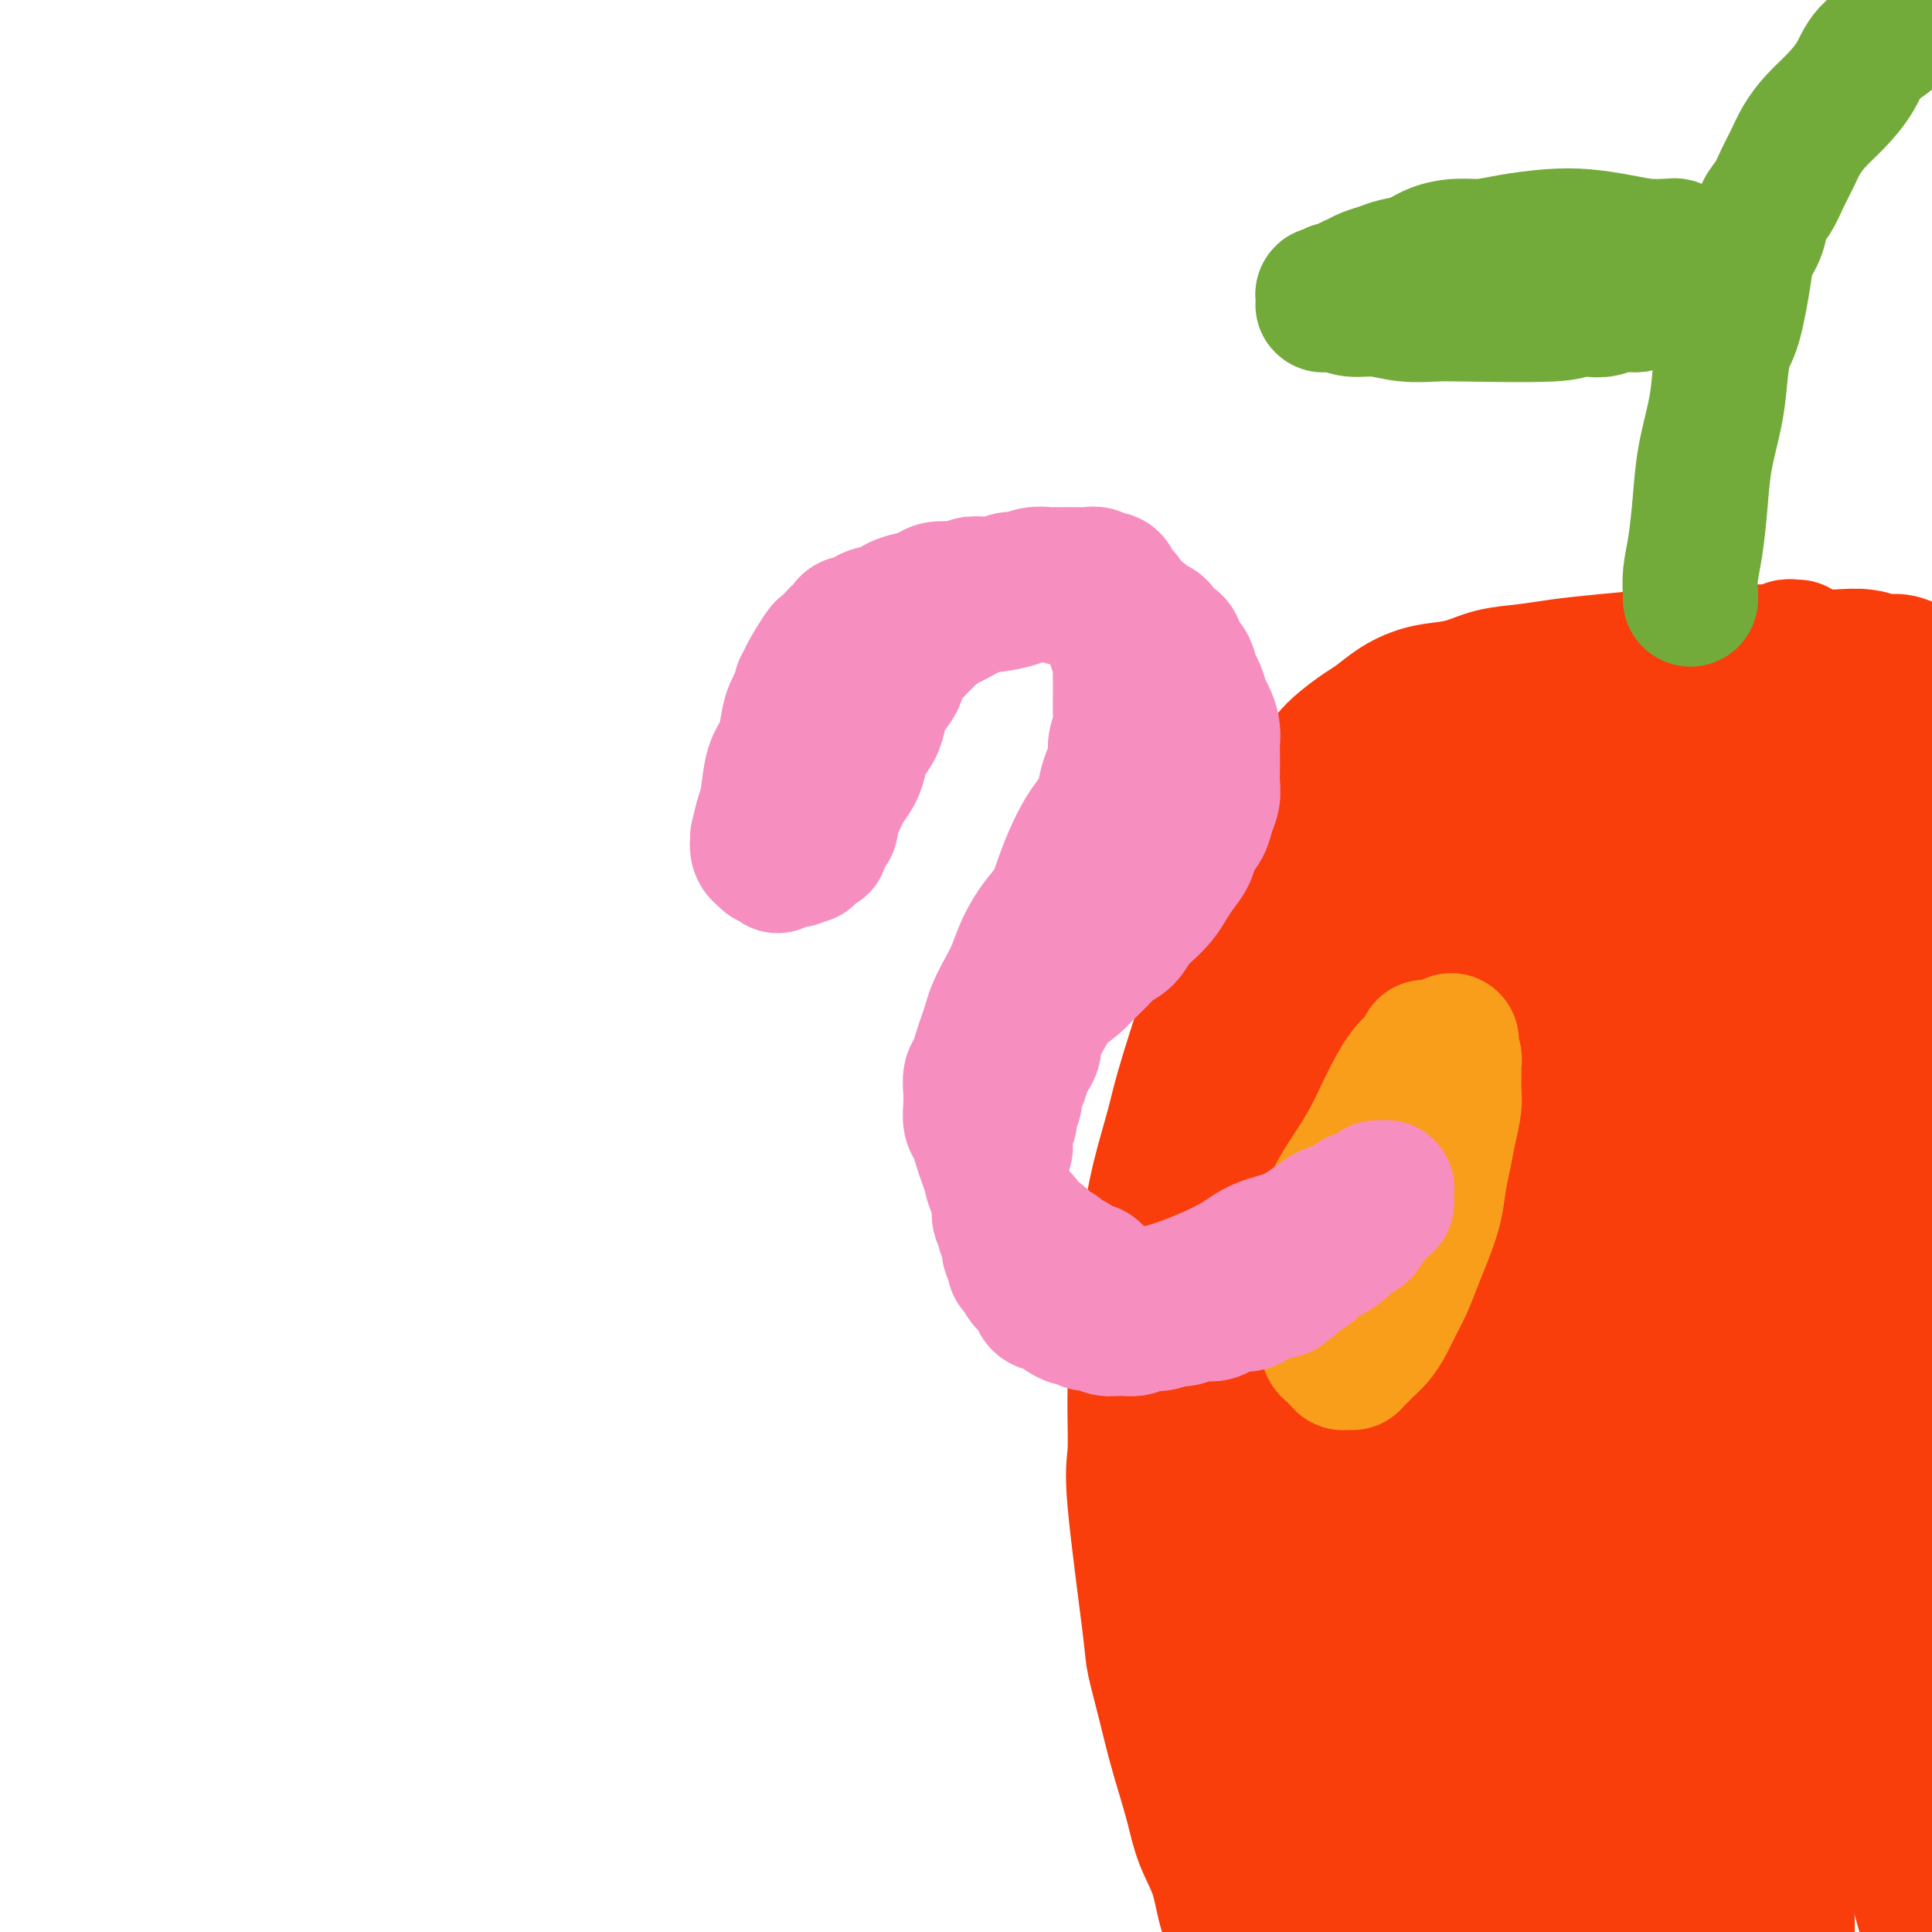
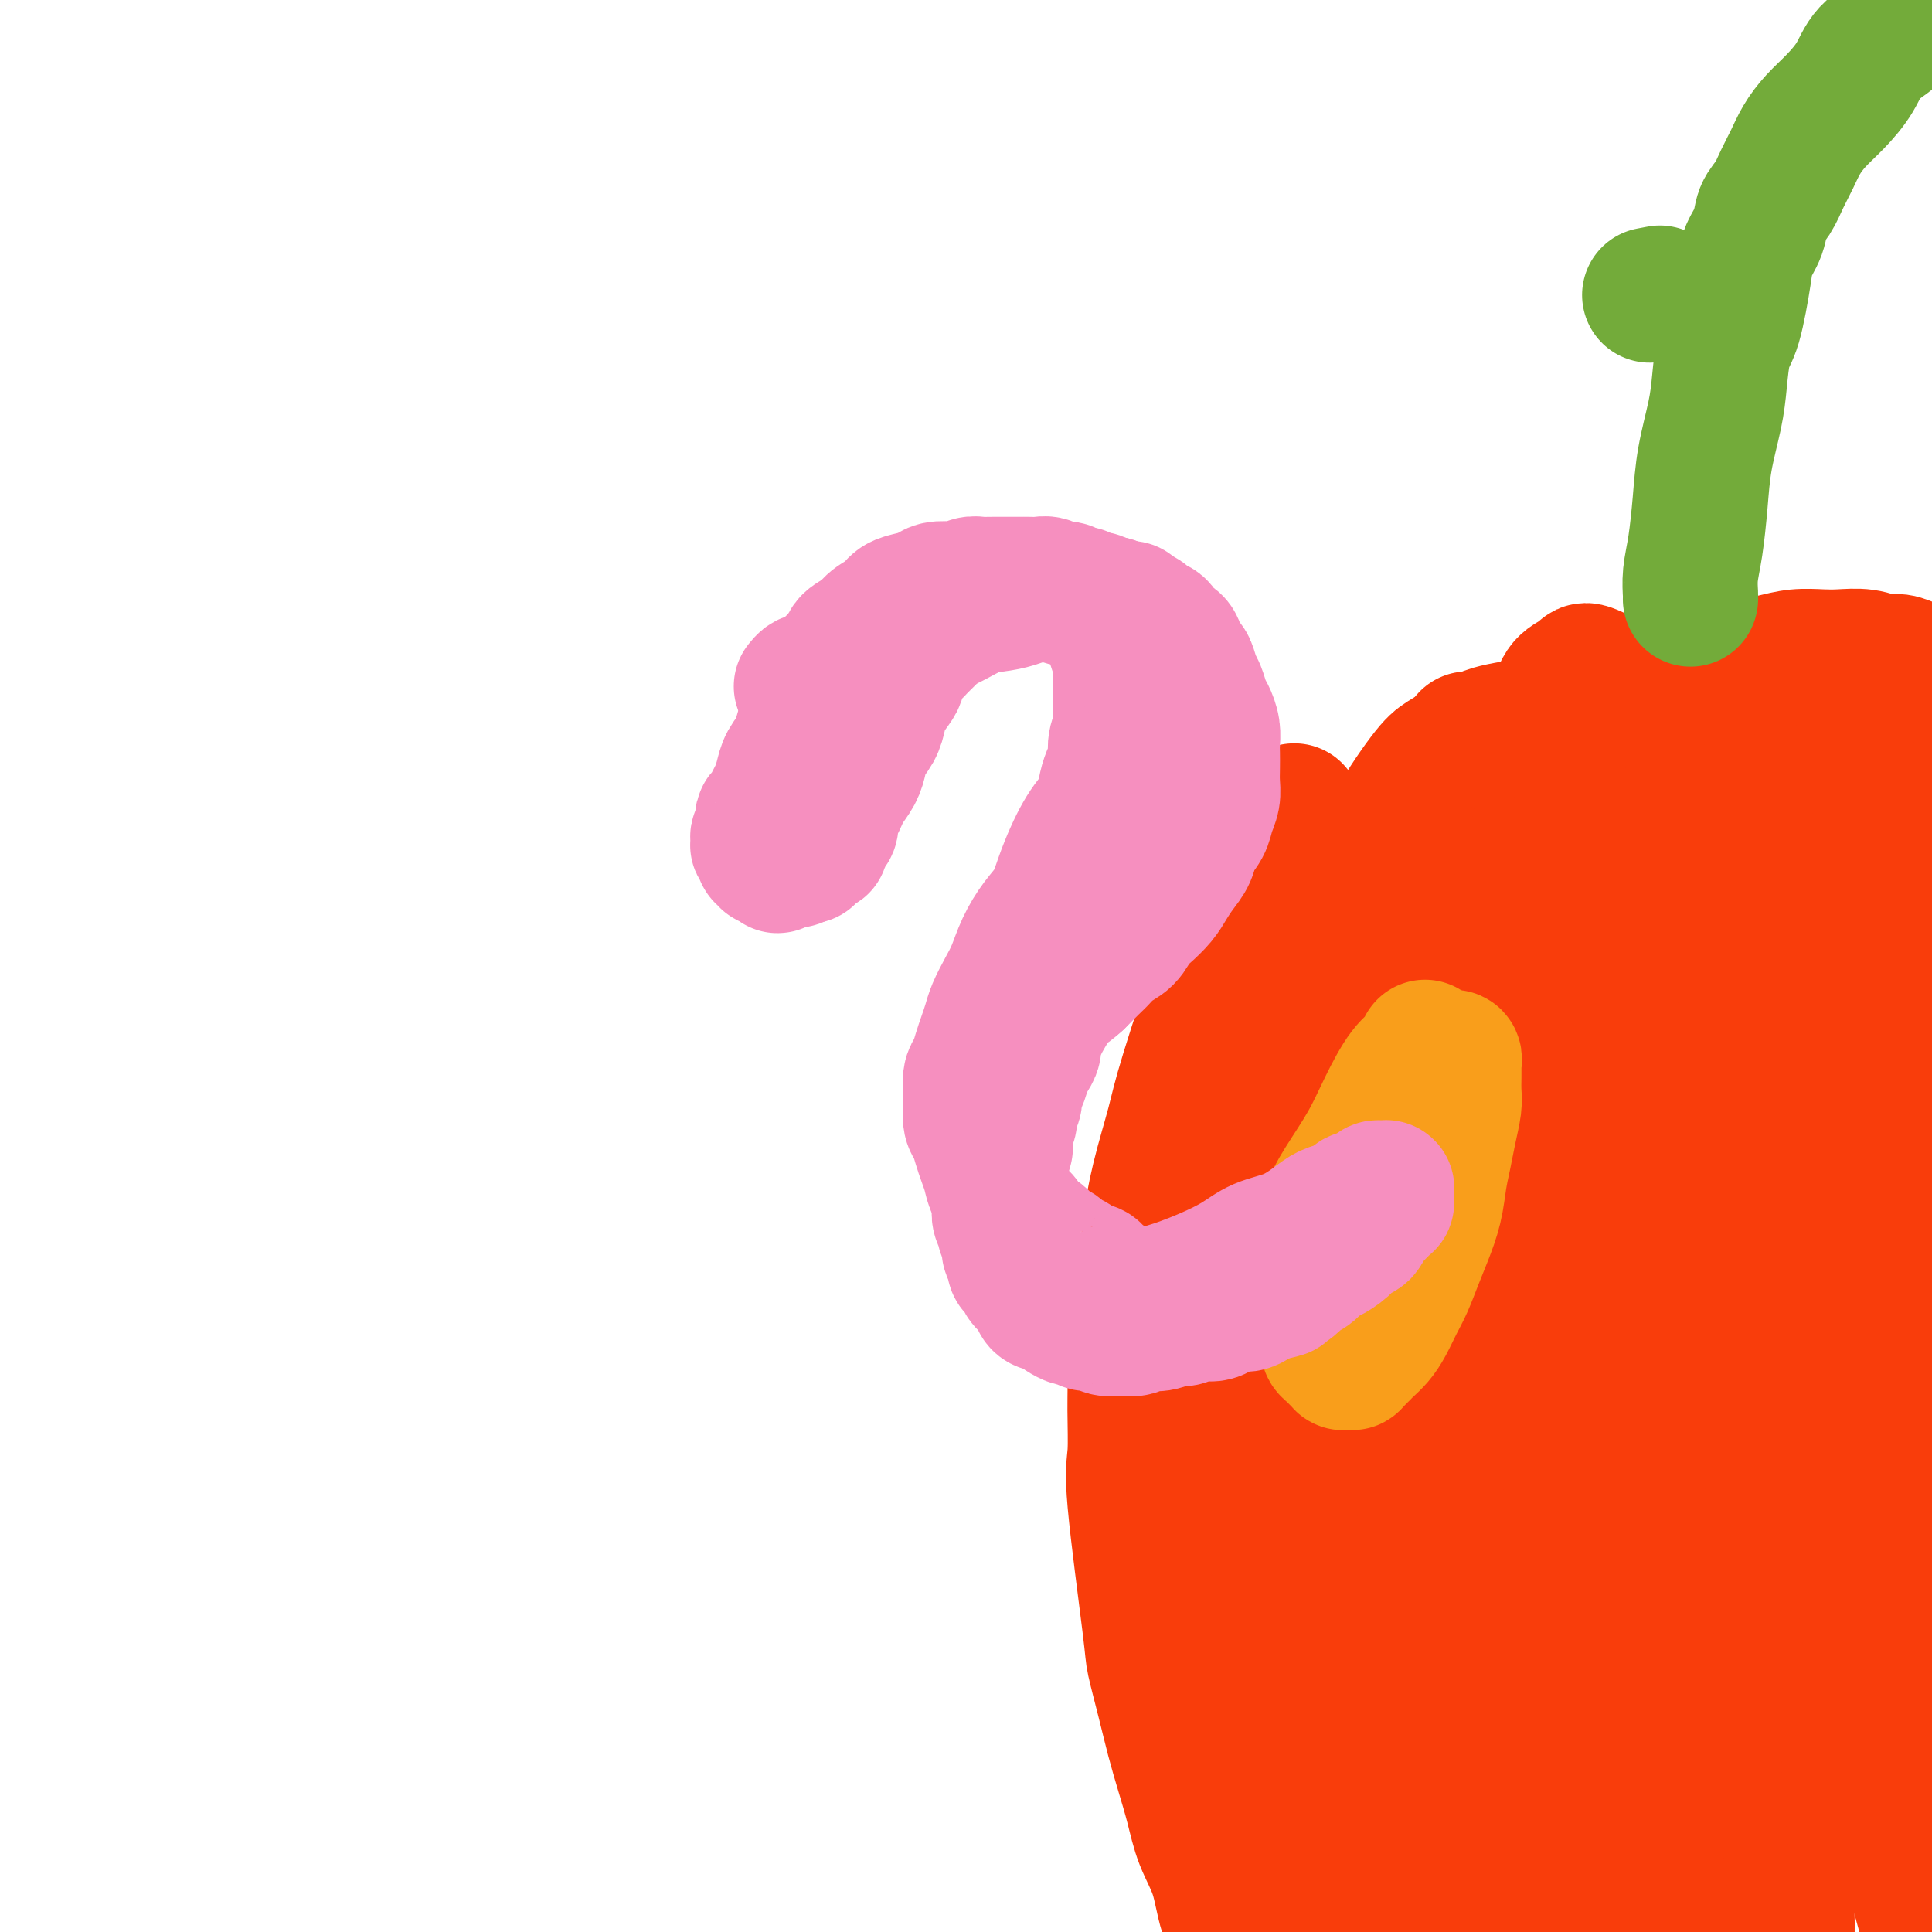
<svg xmlns="http://www.w3.org/2000/svg" viewBox="0 0 400 400" version="1.1">
  <g fill="none" stroke="#F93D0B" stroke-width="28" stroke-linecap="round" stroke-linejoin="round">
-     <path d="M372,134c0.009,0.000 0.017,0.000 0,0c-0.017,-0.000 -0.060,-0.001 0,0c0.060,0.001 0.223,0.004 0,0c-0.223,-0.004 -0.831,-0.015 -1,0c-0.169,0.015 0.101,0.057 0,0c-0.101,-0.057 -0.572,-0.211 -1,0c-0.428,0.211 -0.814,0.788 -1,1c-0.186,0.212 -0.173,0.060 -1,0c-0.827,-0.060 -2.493,-0.027 -4,0c-1.507,0.027 -2.856,0.049 -5,0c-2.144,-0.049 -5.085,-0.167 -8,0c-2.915,0.167 -5.804,0.621 -9,1c-3.196,0.379 -6.698,0.683 -10,1c-3.302,0.317 -6.403,0.648 -9,1c-2.597,0.352 -4.690,0.724 -7,1c-2.310,0.276 -4.837,0.457 -7,1c-2.163,0.543 -3.962,1.448 -6,2c-2.038,0.552 -4.316,0.752 -6,1c-1.684,0.248 -2.776,0.545 -4,1c-1.224,0.455 -2.582,1.069 -4,2c-1.418,0.931 -2.896,2.181 -4,3c-1.104,0.819 -1.833,1.208 -3,2c-1.167,0.792 -2.773,1.986 -4,3c-1.227,1.014 -2.076,1.849 -3,3c-0.924,1.151 -1.924,2.617 -3,4c-1.076,1.383 -2.228,2.684 -3,4c-0.772,1.316 -1.166,2.647 -2,4c-0.834,1.353 -2.110,2.729 -3,4c-0.890,1.271 -1.394,2.439 -2,4c-0.606,1.561 -1.313,3.516 -2,5c-0.687,1.484 -1.354,2.497 -2,4c-0.646,1.503 -1.272,3.497 -2,5c-0.728,1.503 -1.558,2.516 -2,4c-0.442,1.484 -0.496,3.439 -1,5c-0.504,1.561 -1.459,2.728 -2,4c-0.541,1.272 -0.667,2.650 -1,4c-0.333,1.350 -0.874,2.672 -1,4c-0.126,1.328 0.162,2.663 0,4c-0.162,1.337 -0.776,2.678 -1,4c-0.224,1.322 -0.060,2.626 0,4c0.060,1.374 0.016,2.818 0,4c-0.016,1.182 -0.005,2.102 0,3c0.005,0.898 0.006,1.773 0,3c-0.006,1.227 -0.017,2.807 0,4c0.017,1.193 0.061,2.000 0,3c-0.061,1.000 -0.228,2.192 0,3c0.228,0.808 0.850,1.230 1,2c0.150,0.770 -0.171,1.886 0,3c0.171,1.114 0.833,2.224 1,3c0.167,0.776 -0.163,1.218 0,2c0.163,0.782 0.817,1.903 1,3c0.183,1.097 -0.106,2.170 0,3c0.106,0.830 0.605,1.416 1,2c0.395,0.584 0.684,1.167 1,2c0.316,0.833 0.658,1.917 1,3" />
    <path d="M254,267c1.108,4.385 0.878,3.846 1,4c0.122,0.154 0.595,1.000 1,2c0.405,1.000 0.743,2.154 1,3c0.257,0.846 0.435,1.385 1,2c0.565,0.615 1.517,1.305 2,2c0.483,0.695 0.495,1.393 1,2c0.505,0.607 1.501,1.121 2,2c0.499,0.879 0.500,2.122 1,3c0.500,0.878 1.499,1.390 2,2c0.501,0.610 0.506,1.318 1,2c0.494,0.682 1.479,1.337 2,2c0.521,0.663 0.577,1.332 1,2c0.423,0.668 1.211,1.333 2,2c0.789,0.667 1.577,1.334 2,2c0.423,0.666 0.480,1.329 1,2c0.520,0.671 1.504,1.348 2,2c0.496,0.652 0.503,1.277 1,2c0.497,0.723 1.484,1.544 2,2c0.516,0.456 0.560,0.546 1,1c0.440,0.454 1.276,1.272 2,2c0.724,0.728 1.335,1.365 2,2c0.665,0.635 1.385,1.267 2,2c0.615,0.733 1.124,1.566 2,2c0.876,0.434 2.117,0.469 3,1c0.883,0.531 1.407,1.557 2,2c0.593,0.443 1.254,0.304 3,1c1.746,0.696 4.578,2.228 6,3c1.422,0.772 1.433,0.784 2,1c0.567,0.216 1.688,0.636 3,1c1.312,0.364 2.815,0.671 4,1c1.185,0.329 2.053,0.680 3,1c0.947,0.320 1.971,0.610 3,1c1.029,0.390 2.061,0.879 3,1c0.939,0.121 1.786,-0.126 3,0c1.214,0.126 2.794,0.625 4,1c1.206,0.375 2.037,0.625 3,1c0.963,0.375 2.056,0.874 3,1c0.944,0.126 1.737,-0.121 3,0c1.263,0.121 2.996,0.610 4,1c1.004,0.390 1.279,0.682 2,1c0.721,0.318 1.887,0.663 3,1c1.113,0.337 2.172,0.668 3,1c0.828,0.332 1.425,0.666 2,1c0.575,0.334 1.127,0.667 2,1c0.873,0.333 2.065,0.667 3,1c0.935,0.333 1.613,0.667 2,1c0.387,0.333 0.485,0.667 1,1c0.515,0.333 1.449,0.665 2,1c0.551,0.335 0.721,0.672 1,1c0.279,0.328 0.667,0.647 1,1c0.333,0.353 0.611,0.738 1,1c0.389,0.262 0.889,0.399 1,1c0.111,0.601 -0.167,1.667 0,2c0.167,0.333 0.777,-0.066 1,0c0.223,0.066 0.057,0.598 0,1c-0.057,0.402 -0.005,0.675 0,1c0.005,0.325 -0.037,0.703 0,1c0.037,0.297 0.153,0.513 0,1c-0.153,0.487 -0.577,1.243 -1,2" />
    <path d="M365,354c-0.019,1.993 -0.568,2.477 -1,3c-0.432,0.523 -0.749,1.085 -1,2c-0.251,0.915 -0.437,2.185 -1,3c-0.563,0.815 -1.501,1.177 -2,2c-0.499,0.823 -0.557,2.107 -1,3c-0.443,0.893 -1.271,1.395 -2,2c-0.729,0.605 -1.360,1.314 -2,2c-0.640,0.686 -1.288,1.350 -2,2c-0.712,0.650 -1.486,1.287 -2,2c-0.514,0.713 -0.768,1.501 -1,2c-0.232,0.499 -0.442,0.707 -1,1c-0.558,0.293 -1.463,0.671 -2,1c-0.537,0.329 -0.707,0.609 -1,1c-0.293,0.391 -0.708,0.892 -1,1c-0.292,0.108 -0.460,-0.178 -1,0c-0.540,0.178 -1.450,0.818 -2,1c-0.550,0.182 -0.738,-0.096 -1,0c-0.262,0.096 -0.596,0.565 -1,1c-0.404,0.435 -0.878,0.834 -1,1c-0.122,0.166 0.107,0.097 0,0c-0.107,-0.097 -0.551,-0.222 -1,0c-0.449,0.222 -0.905,0.792 -1,1c-0.095,0.208 0.170,0.055 0,0c-0.170,-0.055 -0.777,-0.011 -1,0c-0.223,0.011 -0.064,-0.011 0,0c0.064,0.011 0.031,0.055 0,0c-0.031,-0.055 -0.060,-0.211 0,0c0.060,0.211 0.208,0.788 0,1c-0.208,0.212 -0.774,0.061 -1,0c-0.226,-0.061 -0.113,-0.030 0,0" />
    <path d="M357,156c0.009,0.000 0.017,0.000 0,0c-0.017,-0.000 -0.060,-0.000 0,0c0.060,0.000 0.223,0.000 0,0c-0.223,-0.000 -0.831,-0.001 -1,0c-0.169,0.001 0.103,0.004 0,0c-0.103,-0.004 -0.581,-0.016 -1,0c-0.419,0.016 -0.780,0.060 -1,0c-0.220,-0.060 -0.298,-0.223 -1,0c-0.702,0.223 -2.028,0.833 -3,1c-0.972,0.167 -1.589,-0.110 -3,0c-1.411,0.110 -3.616,0.606 -5,1c-1.384,0.394 -1.948,0.685 -3,1c-1.052,0.315 -2.594,0.655 -4,1c-1.406,0.345 -2.678,0.696 -4,1c-1.322,0.304 -2.694,0.563 -4,1c-1.306,0.437 -2.546,1.054 -4,2c-1.454,0.946 -3.122,2.222 -5,3c-1.878,0.778 -3.964,1.056 -6,2c-2.036,0.944 -4.021,2.552 -6,4c-1.979,1.448 -3.954,2.737 -6,4c-2.046,1.263 -4.165,2.499 -6,4c-1.835,1.501 -3.387,3.265 -5,5c-1.613,1.735 -3.289,3.441 -5,5c-1.711,1.559 -3.459,2.971 -5,5c-1.541,2.029 -2.875,4.673 -4,7c-1.125,2.327 -2.042,4.336 -3,7c-0.958,2.664 -1.958,5.984 -3,9c-1.042,3.016 -2.126,5.728 -3,9c-0.874,3.272 -1.538,7.106 -2,11c-0.462,3.894 -0.723,7.850 -1,12c-0.277,4.150 -0.570,8.495 -1,13c-0.430,4.505 -0.997,9.168 -1,14c-0.003,4.832 0.558,9.831 1,15c0.442,5.169 0.766,10.507 1,16c0.234,5.493 0.378,11.140 1,17c0.622,5.860 1.721,11.931 3,18c1.279,6.069 2.739,12.134 4,18c1.261,5.866 2.323,11.532 4,17c1.677,5.468 3.971,10.740 6,16c2.029,5.260 3.795,10.510 6,15c2.205,4.490 4.851,8.220 7,12c2.149,3.780 3.802,7.611 6,11c2.198,3.389 4.939,6.335 7,9c2.061,2.665 3.440,5.047 5,7c1.560,1.953 3.301,3.475 5,5c1.699,1.525 3.356,3.051 5,4c1.644,0.949 3.276,1.321 5,2c1.724,0.679 3.541,1.667 5,2c1.459,0.333 2.559,0.012 4,0c1.441,-0.012 3.221,0.286 5,0c1.779,-0.286 3.557,-1.157 5,-2c1.443,-0.843 2.552,-1.659 4,-3c1.448,-1.341 3.236,-3.207 5,-5c1.764,-1.793 3.504,-3.512 5,-6c1.496,-2.488 2.748,-5.744 4,-9" />
    <path d="M364,437c2.743,-4.994 2.601,-7.479 3,-11c0.399,-3.521 1.338,-8.076 2,-13c0.662,-4.924 1.046,-10.215 1,-15c-0.046,-4.785 -0.524,-9.064 -1,-14c-0.476,-4.936 -0.951,-10.528 -2,-16c-1.049,-5.472 -2.672,-10.825 -4,-16c-1.328,-5.175 -2.360,-10.171 -4,-15c-1.640,-4.829 -3.888,-9.489 -6,-14c-2.112,-4.511 -4.086,-8.873 -6,-13c-1.914,-4.127 -3.766,-8.019 -6,-12c-2.234,-3.981 -4.848,-8.053 -7,-12c-2.152,-3.947 -3.842,-7.771 -6,-11c-2.158,-3.229 -4.785,-5.862 -7,-9c-2.215,-3.138 -4.018,-6.780 -6,-10c-1.982,-3.220 -4.144,-6.017 -6,-9c-1.856,-2.983 -3.407,-6.150 -5,-9c-1.593,-2.850 -3.228,-5.382 -5,-8c-1.772,-2.618 -3.681,-5.323 -5,-8c-1.319,-2.677 -2.049,-5.327 -3,-8c-0.951,-2.673 -2.124,-5.370 -3,-8c-0.876,-2.630 -1.455,-5.194 -2,-8c-0.545,-2.806 -1.056,-5.854 -1,-9c0.056,-3.146 0.677,-6.391 1,-9c0.323,-2.609 0.347,-4.583 2,-8c1.653,-3.417 4.936,-8.276 7,-11c2.064,-2.724 2.908,-3.312 4,-4c1.092,-0.688 2.432,-1.476 4,-2c1.568,-0.524 3.363,-0.783 5,-1c1.637,-0.217 3.115,-0.391 5,0c1.885,0.391 4.175,1.348 6,2c1.825,0.652 3.185,1.000 5,2c1.815,1.000 4.087,2.654 6,4c1.913,1.346 3.468,2.385 5,4c1.532,1.615 3.041,3.806 5,6c1.959,2.194 4.366,4.390 6,7c1.634,2.610 2.493,5.635 4,9c1.507,3.365 3.661,7.070 5,11c1.339,3.930 1.861,8.084 3,13c1.139,4.916 2.895,10.594 4,16c1.105,5.406 1.561,10.540 2,16c0.439,5.460 0.862,11.246 1,17c0.138,5.754 -0.008,11.478 0,17c0.008,5.522 0.168,10.844 0,16c-0.168,5.156 -0.666,10.148 -1,15c-0.334,4.852 -0.504,9.564 -1,14c-0.496,4.436 -1.318,8.597 -2,13c-0.682,4.403 -1.225,9.049 -2,13c-0.775,3.951 -1.784,7.208 -3,11c-1.216,3.792 -2.640,8.120 -4,12c-1.360,3.880 -2.655,7.313 -4,11c-1.345,3.687 -2.738,7.627 -4,11c-1.262,3.373 -2.392,6.177 -4,9c-1.608,2.823 -3.695,5.663 -5,8c-1.305,2.337 -1.830,4.170 -3,6c-1.170,1.830 -2.986,3.658 -4,5c-1.014,1.342 -1.227,2.200 -2,3c-0.773,0.800 -2.108,1.543 -3,2c-0.892,0.457 -1.342,0.628 -2,1c-0.658,0.372 -1.523,0.946 -2,1c-0.477,0.054 -0.565,-0.413 -1,-1c-0.435,-0.587 -1.218,-1.293 -2,-2" />
    <path d="M316,426c-0.851,-0.722 -1.479,-1.028 -2,-2c-0.521,-0.972 -0.934,-2.612 -2,-5c-1.066,-2.388 -2.785,-5.525 -4,-9c-1.215,-3.475 -1.927,-7.289 -3,-12c-1.073,-4.711 -2.508,-10.321 -4,-16c-1.492,-5.679 -3.042,-11.428 -4,-18c-0.958,-6.572 -1.323,-13.969 -2,-21c-0.677,-7.031 -1.664,-13.698 -2,-21c-0.336,-7.302 -0.019,-15.239 0,-23c0.019,-7.761 -0.259,-15.347 0,-23c0.259,-7.653 1.055,-15.375 2,-23c0.945,-7.625 2.041,-15.155 3,-22c0.959,-6.845 1.783,-13.006 3,-19c1.217,-5.994 2.828,-11.821 4,-17c1.172,-5.179 1.903,-9.711 3,-14c1.097,-4.289 2.558,-8.336 4,-12c1.442,-3.664 2.866,-6.946 4,-10c1.134,-3.054 1.978,-5.880 3,-8c1.022,-2.120 2.223,-3.536 3,-5c0.777,-1.464 1.129,-2.978 2,-4c0.871,-1.022 2.259,-1.553 3,-2c0.741,-0.447 0.834,-0.811 1,-1c0.166,-0.189 0.403,-0.204 1,0c0.597,0.204 1.552,0.626 2,1c0.448,0.374 0.389,0.699 1,2c0.611,1.301 1.893,3.579 3,6c1.107,2.421 2.040,4.987 3,9c0.960,4.013 1.946,9.474 3,15c1.054,5.526 2.176,11.117 3,18c0.824,6.883 1.349,15.058 2,23c0.651,7.942 1.428,15.650 2,24c0.572,8.350 0.941,17.343 1,26c0.059,8.657 -0.190,16.979 0,25c0.190,8.021 0.821,15.741 1,22c0.179,6.259 -0.093,11.058 0,20c0.093,8.942 0.549,22.027 1,29c0.451,6.973 0.895,7.833 1,10c0.105,2.167 -0.129,5.641 0,8c0.129,2.359 0.622,3.602 1,5c0.378,1.398 0.641,2.950 1,4c0.359,1.050 0.814,1.599 1,2c0.186,0.401 0.102,0.655 0,1c-0.102,0.345 -0.224,0.783 0,1c0.224,0.217 0.793,0.215 1,0c0.207,-0.215 0.052,-0.643 0,-1c-0.052,-0.357 0.001,-0.645 0,-1c-0.001,-0.355 -0.054,-0.779 0,-2c0.054,-1.221 0.216,-3.240 0,-6c-0.216,-2.760 -0.810,-6.260 -1,-11c-0.190,-4.740 0.024,-10.720 0,-17c-0.024,-6.280 -0.285,-12.860 0,-21c0.285,-8.140 1.118,-17.840 2,-27c0.882,-9.160 1.814,-17.779 3,-27c1.186,-9.221 2.628,-19.042 4,-28c1.372,-8.958 2.675,-17.051 4,-25c1.325,-7.949 2.673,-15.753 4,-23c1.327,-7.247 2.632,-13.936 4,-20c1.368,-6.064 2.800,-11.502 4,-16c1.200,-4.498 2.169,-8.057 3,-11c0.831,-2.943 1.523,-5.269 2,-7c0.477,-1.731 0.738,-2.865 1,-4" />
    <path d="M386,143c2.333,-9.367 1.165,-3.785 1,-2c-0.165,1.785 0.673,-0.228 1,-1c0.327,-0.772 0.143,-0.304 0,0c-0.143,0.304 -0.246,0.443 0,1c0.246,0.557 0.842,1.534 1,2c0.158,0.466 -0.123,0.423 0,1c0.123,0.577 0.649,1.773 1,3c0.351,1.227 0.528,2.484 1,5c0.472,2.516 1.241,6.292 2,11c0.759,4.708 1.509,10.349 2,17c0.491,6.651 0.723,14.314 1,23c0.277,8.686 0.599,18.396 1,28c0.401,9.604 0.881,19.102 1,29c0.119,9.898 -0.123,20.197 0,30c0.123,9.803 0.610,19.111 1,28c0.390,8.889 0.681,17.358 1,25c0.319,7.642 0.664,14.455 1,21c0.336,6.545 0.663,12.820 1,18c0.337,5.180 0.682,9.265 1,13c0.318,3.735 0.607,7.119 1,10c0.393,2.881 0.890,5.259 1,7c0.110,1.741 -0.167,2.846 0,4c0.167,1.154 0.776,2.358 1,3c0.224,0.642 0.061,0.724 0,1c-0.061,0.276 -0.020,0.747 0,1c0.020,0.253 0.018,0.288 0,0c-0.018,-0.288 -0.052,-0.900 0,-1c0.052,-0.100 0.189,0.311 0,0c-0.189,-0.311 -0.703,-1.345 -1,-2c-0.297,-0.655 -0.376,-0.930 -1,-3c-0.624,-2.070 -1.794,-5.935 -3,-10c-1.206,-4.065 -2.449,-8.330 -4,-14c-1.551,-5.670 -3.408,-12.744 -5,-21c-1.592,-8.256 -2.917,-17.693 -4,-25c-1.083,-7.307 -1.924,-12.484 -3,-26c-1.076,-13.516 -2.386,-35.372 -3,-48c-0.614,-12.628 -0.531,-16.028 -1,-21c-0.469,-4.972 -1.491,-11.515 -2,-17c-0.509,-5.485 -0.507,-9.913 -1,-14c-0.493,-4.087 -1.483,-7.835 -2,-11c-0.517,-3.165 -0.561,-5.747 -1,-8c-0.439,-2.253 -1.271,-4.178 -2,-6c-0.729,-1.822 -1.353,-3.542 -2,-5c-0.647,-1.458 -1.315,-2.654 -2,-4c-0.685,-1.346 -1.387,-2.841 -2,-4c-0.613,-1.159 -1.137,-1.983 -2,-3c-0.863,-1.017 -2.067,-2.226 -3,-3c-0.933,-0.774 -1.597,-1.111 -2,-2c-0.403,-0.889 -0.546,-2.330 -1,-3c-0.454,-0.670 -1.220,-0.569 -2,-1c-0.780,-0.431 -1.574,-1.395 -2,-2c-0.426,-0.605 -0.485,-0.851 -1,-1c-0.515,-0.149 -1.488,-0.199 -2,0c-0.512,0.199 -0.565,0.648 -1,1c-0.435,0.352 -1.252,0.606 -2,1c-0.748,0.394 -1.427,0.929 -2,2c-0.573,1.071 -1.040,2.679 -2,5c-0.960,2.321 -2.412,5.356 -4,9c-1.588,3.644 -3.311,7.898 -5,13c-1.689,5.102 -3.345,11.051 -5,17" />
    <path d="M331,214c-3.247,10.684 -3.364,15.395 -4,22c-0.636,6.605 -1.791,15.103 -3,23c-1.209,7.897 -2.473,15.194 -3,23c-0.527,7.806 -0.318,16.122 0,24c0.318,7.878 0.746,15.319 1,23c0.254,7.681 0.336,15.601 1,23c0.664,7.399 1.911,14.277 3,21c1.089,6.723 2.021,13.291 3,19c0.979,5.709 2.006,10.558 3,15c0.994,4.442 1.954,8.476 3,12c1.046,3.524 2.178,6.537 3,9c0.822,2.463 1.334,4.376 2,6c0.666,1.624 1.488,2.958 2,4c0.512,1.042 0.715,1.793 1,2c0.285,0.207 0.651,-0.129 1,0c0.349,0.129 0.682,0.724 1,1c0.318,0.276 0.622,0.234 1,0c0.378,-0.234 0.830,-0.659 1,-1c0.170,-0.341 0.058,-0.596 0,-1c-0.058,-0.404 -0.061,-0.955 0,-2c0.061,-1.045 0.187,-2.584 0,-5c-0.187,-2.416 -0.686,-5.710 -1,-10c-0.314,-4.290 -0.441,-9.576 -1,-16c-0.559,-6.424 -1.549,-13.984 -2,-20c-0.451,-6.016 -0.361,-10.486 -1,-25c-0.639,-14.514 -2.006,-39.073 -3,-54c-0.994,-14.927 -1.614,-20.223 -2,-28c-0.386,-7.777 -0.537,-18.035 -1,-27c-0.463,-8.965 -1.237,-16.637 -2,-24c-0.763,-7.363 -1.514,-14.418 -2,-21c-0.486,-6.582 -0.707,-12.690 -1,-18c-0.293,-5.310 -0.657,-9.821 -1,-14c-0.343,-4.179 -0.666,-8.027 -1,-11c-0.334,-2.973 -0.680,-5.072 -1,-7c-0.320,-1.928 -0.613,-3.686 -1,-5c-0.387,-1.314 -0.868,-2.183 -1,-3c-0.132,-0.817 0.083,-1.582 0,-2c-0.083,-0.418 -0.465,-0.490 -1,0c-0.535,0.490 -1.221,1.541 -2,2c-0.779,0.459 -1.649,0.327 -2,1c-0.351,0.673 -0.184,2.152 -1,4c-0.816,1.848 -2.616,4.064 -4,7c-1.384,2.936 -2.351,6.593 -4,11c-1.649,4.407 -3.981,9.565 -6,15c-2.019,5.435 -3.724,11.147 -6,17c-2.276,5.853 -5.123,11.848 -7,17c-1.877,5.152 -2.783,9.462 -4,14c-1.217,4.538 -2.746,9.305 -4,13c-1.254,3.695 -2.235,6.318 -3,9c-0.765,2.682 -1.314,5.423 -2,8c-0.686,2.577 -1.508,4.989 -2,7c-0.492,2.011 -0.654,3.622 -1,5c-0.346,1.378 -0.877,2.523 -1,4c-0.123,1.477 0.163,3.285 0,5c-0.163,1.715 -0.775,3.335 -1,5c-0.225,1.665 -0.063,3.374 0,5c0.063,1.626 0.027,3.168 0,5c-0.027,1.832 -0.046,3.955 0,6c0.046,2.045 0.156,4.013 0,6c-0.156,1.987 -0.578,3.994 -1,6" />
    <path d="M274,319c-0.309,7.016 -0.080,5.555 0,6c0.080,0.445 0.011,2.795 0,5c-0.011,2.205 0.035,4.266 0,6c-0.035,1.734 -0.151,3.141 0,5c0.151,1.859 0.569,4.170 1,6c0.431,1.830 0.875,3.181 1,5c0.125,1.819 -0.070,4.107 0,6c0.070,1.893 0.404,3.390 1,5c0.596,1.610 1.454,3.334 2,5c0.546,1.666 0.779,3.275 1,5c0.221,1.725 0.429,3.566 1,5c0.571,1.434 1.505,2.462 2,4c0.495,1.538 0.550,3.586 1,5c0.450,1.414 1.296,2.193 2,3c0.704,0.807 1.266,1.640 2,3c0.734,1.360 1.638,3.246 2,4c0.362,0.754 0.181,0.377 0,0" />
    <path d="M311,166c-0.002,0.002 -0.005,0.004 0,0c0.005,-0.004 0.016,-0.015 0,0c-0.016,0.015 -0.061,0.055 0,0c0.061,-0.055 0.226,-0.207 0,0c-0.226,0.207 -0.844,0.773 -1,1c-0.156,0.227 0.152,0.116 0,0c-0.152,-0.116 -0.762,-0.238 -1,0c-0.238,0.238 -0.104,0.837 0,1c0.104,0.163 0.180,-0.111 0,0c-0.180,0.111 -0.614,0.606 -1,1c-0.386,0.394 -0.724,0.686 -1,1c-0.276,0.314 -0.488,0.649 -1,1c-0.512,0.351 -1.322,0.717 -2,1c-0.678,0.283 -1.223,0.483 -2,1c-0.777,0.517 -1.785,1.351 -3,2c-1.215,0.649 -2.638,1.111 -4,2c-1.362,0.889 -2.663,2.203 -4,3c-1.337,0.797 -2.709,1.076 -4,2c-1.291,0.924 -2.500,2.491 -4,4c-1.500,1.509 -3.290,2.959 -5,5c-1.710,2.041 -3.340,4.672 -5,7c-1.660,2.328 -3.352,4.352 -5,7c-1.648,2.648 -3.253,5.921 -5,9c-1.747,3.079 -3.634,5.965 -5,9c-1.366,3.035 -2.209,6.220 -3,9c-0.791,2.780 -1.528,5.156 -2,8c-0.472,2.844 -0.678,6.154 -1,9c-0.322,2.846 -0.759,5.226 -1,8c-0.241,2.774 -0.286,5.943 0,9c0.286,3.057 0.903,6.004 1,9c0.097,2.996 -0.324,6.041 0,9c0.324,2.959 1.395,5.830 2,9c0.605,3.170 0.743,6.637 1,10c0.257,3.363 0.631,6.620 1,10c0.369,3.380 0.732,6.882 1,10c0.268,3.118 0.442,5.851 1,9c0.558,3.149 1.501,6.716 2,10c0.499,3.284 0.556,6.287 1,9c0.444,2.713 1.277,5.135 2,8c0.723,2.865 1.337,6.172 2,9c0.663,2.828 1.373,5.177 2,8c0.627,2.823 1.169,6.119 2,9c0.831,2.881 1.951,5.347 3,8c1.049,2.653 2.027,5.493 3,8c0.973,2.507 1.941,4.682 3,7c1.059,2.318 2.209,4.781 3,7c0.791,2.219 1.224,4.195 2,6c0.776,1.805 1.896,3.439 3,5c1.104,1.561 2.194,3.049 3,4c0.806,0.951 1.329,1.366 2,2c0.671,0.634 1.489,1.488 2,2c0.511,0.512 0.715,0.684 1,1c0.285,0.316 0.651,0.776 1,1c0.349,0.224 0.681,0.211 1,0c0.319,-0.211 0.626,-0.620 1,-1c0.374,-0.380 0.816,-0.732 1,-1c0.184,-0.268 0.111,-0.453 0,-1c-0.111,-0.547 -0.261,-1.455 0,-2c0.261,-0.545 0.932,-0.727 1,-2c0.068,-1.273 -0.466,-3.636 -1,-6" />
    <path d="M298,423c0.286,-3.619 -0.498,-6.167 -1,-10c-0.502,-3.833 -0.720,-8.953 -1,-14c-0.280,-5.047 -0.620,-10.023 -1,-16c-0.380,-5.977 -0.800,-12.957 -1,-20c-0.200,-7.043 -0.179,-14.151 0,-22c0.179,-7.849 0.515,-16.439 1,-25c0.485,-8.561 1.119,-17.091 2,-26c0.881,-8.909 2.010,-18.196 3,-27c0.990,-8.804 1.840,-17.125 3,-25c1.160,-7.875 2.628,-15.303 4,-22c1.372,-6.697 2.647,-12.663 4,-18c1.353,-5.337 2.785,-10.043 4,-14c1.215,-3.957 2.213,-7.163 3,-10c0.787,-2.837 1.361,-5.304 2,-7c0.639,-1.696 1.341,-2.621 2,-4c0.659,-1.379 1.275,-3.210 2,-4c0.725,-0.790 1.560,-0.537 2,-1c0.440,-0.463 0.484,-1.641 1,-2c0.516,-0.359 1.504,0.100 2,0c0.496,-0.100 0.500,-0.758 1,-1c0.500,-0.242 1.496,-0.066 2,0c0.504,0.066 0.516,0.022 1,0c0.484,-0.022 1.440,-0.021 2,0c0.560,0.021 0.725,0.062 1,0c0.275,-0.062 0.662,-0.229 1,0c0.338,0.229 0.627,0.852 1,1c0.373,0.148 0.829,-0.178 1,0c0.171,0.178 0.057,0.861 0,1c-0.057,0.139 -0.055,-0.265 0,0c0.055,0.265 0.164,1.198 0,2c-0.164,0.802 -0.602,1.471 -1,2c-0.398,0.529 -0.755,0.916 -1,2c-0.245,1.084 -0.378,2.863 -1,5c-0.622,2.137 -1.733,4.632 -3,8c-1.267,3.368 -2.690,7.609 -4,12c-1.310,4.391 -2.507,8.931 -4,14c-1.493,5.069 -3.284,10.668 -5,16c-1.716,5.332 -3.359,10.396 -5,16c-1.641,5.604 -3.282,11.747 -5,18c-1.718,6.253 -3.515,12.616 -5,19c-1.485,6.384 -2.660,12.788 -4,19c-1.340,6.212 -2.846,12.232 -4,18c-1.154,5.768 -1.956,11.284 -3,17c-1.044,5.716 -2.329,11.631 -3,17c-0.671,5.369 -0.727,10.191 -1,15c-0.273,4.809 -0.765,9.604 -1,14c-0.235,4.396 -0.215,8.393 0,12c0.215,3.607 0.625,6.825 1,10c0.375,3.175 0.714,6.309 1,9c0.286,2.691 0.517,4.940 1,7c0.483,2.060 1.217,3.932 2,6c0.783,2.068 1.615,4.330 2,6c0.385,1.670 0.324,2.746 1,4c0.676,1.254 2.088,2.687 3,4c0.912,1.313 1.322,2.507 2,4c0.678,1.493 1.622,3.284 2,4c0.378,0.716 0.189,0.358 0,0" />
    <path d="M268,168c0.001,0.002 0.001,0.005 0,0c-0.001,-0.005 -0.004,-0.016 0,0c0.004,0.016 0.016,0.060 0,0c-0.016,-0.060 -0.060,-0.224 0,0c0.060,0.224 0.224,0.836 0,1c-0.224,0.164 -0.836,-0.121 -1,0c-0.164,0.121 0.120,0.647 0,1c-0.120,0.353 -0.645,0.533 -1,1c-0.355,0.467 -0.541,1.221 -1,2c-0.459,0.779 -1.191,1.582 -2,3c-0.809,1.418 -1.696,3.452 -3,6c-1.304,2.548 -3.024,5.611 -4,8c-0.976,2.389 -1.207,4.103 -3,10c-1.793,5.897 -5.148,15.977 -7,22c-1.852,6.023 -2.203,7.991 -3,11c-0.797,3.009 -2.042,7.060 -3,11c-0.958,3.940 -1.630,7.768 -2,11c-0.370,3.232 -0.438,5.870 -1,9c-0.562,3.130 -1.618,6.754 -2,10c-0.382,3.246 -0.092,6.113 0,9c0.092,2.887 -0.015,5.794 0,9c0.015,3.206 0.154,6.711 0,9c-0.154,2.289 -0.599,3.362 0,10c0.599,6.638 2.243,18.839 3,25c0.757,6.161 0.626,6.281 1,8c0.374,1.719 1.254,5.038 2,8c0.746,2.962 1.359,5.566 2,8c0.641,2.434 1.312,4.698 2,7c0.688,2.302 1.395,4.644 2,7c0.605,2.356 1.108,4.728 2,7c0.892,2.272 2.171,4.444 3,7c0.829,2.556 1.207,5.496 2,8c0.793,2.504 2.000,4.573 3,7c1.000,2.427 1.792,5.214 3,8c1.208,2.786 2.833,5.572 4,8c1.167,2.428 1.875,4.497 3,7c1.125,2.503 2.666,5.441 4,8c1.334,2.559 2.460,4.739 4,7c1.540,2.261 3.495,4.601 5,7c1.505,2.399 2.562,4.855 4,7c1.438,2.145 3.257,3.980 5,6c1.743,2.020 3.409,4.226 5,6c1.591,1.774 3.105,3.117 5,5c1.895,1.883 4.169,4.306 6,6c1.831,1.694 3.219,2.657 5,4c1.781,1.343 3.955,3.064 6,5c2.045,1.936 3.959,4.088 6,6c2.041,1.912 4.208,3.585 6,5c1.792,1.415 3.210,2.573 5,4c1.790,1.427 3.954,3.125 6,5c2.046,1.875 3.974,3.928 6,6c2.026,2.072 4.150,4.163 5,5c0.850,0.837 0.425,0.418 0,0" />
    <path d="M304,153c-0.093,0.006 -0.185,0.013 0,0c0.185,-0.013 0.648,-0.044 1,0c0.352,0.044 0.595,0.163 1,0c0.405,-0.163 0.974,-0.610 2,-1c1.026,-0.390 2.510,-0.724 4,-1c1.490,-0.276 2.985,-0.492 5,-1c2.015,-0.508 4.551,-1.306 7,-2c2.449,-0.694 4.811,-1.285 7,-2c2.189,-0.715 4.205,-1.553 6,-2c1.795,-0.447 3.368,-0.501 5,-1c1.632,-0.499 3.324,-1.443 5,-2c1.676,-0.557 3.335,-0.727 5,-1c1.665,-0.273 3.334,-0.647 5,-1c1.666,-0.353 3.329,-0.683 5,-1c1.671,-0.317 3.349,-0.622 5,-1c1.651,-0.378 3.274,-0.829 5,-1c1.726,-0.171 3.553,-0.061 5,0c1.447,0.061 2.512,0.072 4,0c1.488,-0.072 3.399,-0.228 5,0c1.601,0.228 2.893,0.838 4,1c1.107,0.162 2.030,-0.126 3,0c0.970,0.126 1.988,0.666 3,1c1.012,0.334 2.018,0.460 3,1c0.982,0.540 1.938,1.492 3,2c1.062,0.508 2.228,0.573 3,1c0.772,0.427 1.151,1.216 2,2c0.849,0.784 2.170,1.562 3,2c0.830,0.438 1.171,0.536 2,1c0.829,0.464 2.148,1.294 3,2c0.852,0.706 1.238,1.288 2,2c0.762,0.712 1.898,1.553 3,2c1.102,0.447 2.168,0.501 3,1c0.832,0.499 1.429,1.443 2,2c0.571,0.557 1.117,0.727 2,1c0.883,0.273 2.104,0.648 3,1c0.896,0.352 1.467,0.682 2,1c0.533,0.318 1.028,0.624 2,1c0.972,0.376 2.421,0.822 3,1c0.579,0.178 0.290,0.089 0,0" />
  </g>
  <g fill="none" stroke="#73AB3A" stroke-width="28" stroke-linecap="round" stroke-linejoin="round">
    <path d="M350,124c-0.000,0.002 -0.001,0.004 0,0c0.001,-0.004 0.003,-0.013 0,0c-0.003,0.013 -0.012,0.047 0,0c0.012,-0.047 0.044,-0.175 0,-1c-0.044,-0.825 -0.163,-2.347 0,-4c0.163,-1.653 0.607,-3.436 1,-6c0.393,-2.564 0.734,-5.908 1,-9c0.266,-3.092 0.455,-5.931 1,-9c0.545,-3.069 1.445,-6.369 2,-9c0.555,-2.631 0.763,-4.594 1,-7c0.237,-2.406 0.501,-5.255 1,-7c0.499,-1.745 1.232,-2.386 2,-5c0.768,-2.614 1.571,-7.202 2,-10c0.429,-2.798 0.485,-3.805 1,-5c0.515,-1.195 1.489,-2.577 2,-4c0.511,-1.423 0.559,-2.887 1,-4c0.441,-1.113 1.275,-1.876 2,-3c0.725,-1.124 1.340,-2.610 2,-4c0.660,-1.390 1.363,-2.685 2,-4c0.637,-1.315 1.207,-2.652 2,-4c0.793,-1.348 1.808,-2.708 3,-4c1.192,-1.292 2.562,-2.515 4,-4c1.438,-1.485 2.944,-3.233 4,-5c1.056,-1.767 1.661,-3.554 3,-5c1.339,-1.446 3.412,-2.551 5,-4c1.588,-1.449 2.692,-3.241 4,-5c1.308,-1.759 2.822,-3.483 4,-5c1.178,-1.517 2.021,-2.826 3,-4c0.979,-1.174 2.095,-2.213 3,-3c0.905,-0.787 1.600,-1.321 2,-2c0.400,-0.679 0.503,-1.501 1,-2c0.497,-0.499 1.386,-0.673 2,-1c0.614,-0.327 0.953,-0.805 1,-1c0.047,-0.195 -0.198,-0.105 0,0c0.198,0.105 0.838,0.225 1,0c0.162,-0.225 -0.154,-0.796 0,-1c0.154,-0.204 0.777,-0.041 1,0c0.223,0.041 0.046,-0.042 0,0c-0.046,0.042 0.040,0.207 0,0c-0.040,-0.207 -0.207,-0.788 0,-1c0.207,-0.212 0.787,-0.057 1,0c0.213,0.057 0.057,0.015 0,0c-0.057,-0.015 -0.016,-0.004 0,0c0.016,0.004 0.008,0.002 0,0" />
-     <path d="M349,52c0.006,-0.002 0.013,-0.004 0,0c-0.013,0.004 -0.045,0.015 0,0c0.045,-0.015 0.169,-0.057 0,0c-0.169,0.057 -0.630,0.212 -1,0c-0.370,-0.212 -0.648,-0.792 -1,-1c-0.352,-0.208 -0.777,-0.045 -1,0c-0.223,0.045 -0.244,-0.027 -1,0c-0.756,0.027 -2.248,0.154 -4,0c-1.752,-0.154 -3.763,-0.587 -6,-1c-2.237,-0.413 -4.701,-0.805 -7,-1c-2.299,-0.195 -4.432,-0.194 -7,0c-2.568,0.194 -5.572,0.581 -8,1c-2.428,0.419 -4.281,0.872 -6,1c-1.719,0.128 -3.303,-0.068 -5,0c-1.697,0.068 -3.508,0.399 -5,1c-1.492,0.601 -2.664,1.470 -4,2c-1.336,0.530 -2.834,0.719 -4,1c-1.166,0.281 -1.999,0.654 -3,1c-1.001,0.346 -2.171,0.666 -3,1c-0.829,0.334 -1.317,0.682 -2,1c-0.683,0.318 -1.560,0.607 -2,1c-0.440,0.393 -0.443,0.890 -1,1c-0.557,0.110 -1.670,-0.166 -2,0c-0.330,0.166 0.122,0.776 0,1c-0.122,0.224 -0.817,0.064 -1,0c-0.183,-0.064 0.147,-0.031 0,0c-0.147,0.031 -0.772,0.060 -1,0c-0.228,-0.060 -0.061,-0.208 0,0c0.061,0.208 0.016,0.774 0,1c-0.016,0.226 -0.001,0.113 0,0c0.001,-0.113 -0.010,-0.226 0,0c0.010,0.226 0.043,0.792 0,1c-0.043,0.208 -0.162,0.060 0,0c0.162,-0.060 0.604,-0.031 1,0c0.396,0.031 0.747,0.065 1,0c0.253,-0.065 0.410,-0.227 1,0c0.590,0.227 1.615,0.845 3,1c1.385,0.155 3.131,-0.154 5,0c1.869,0.154 3.861,0.770 6,1c2.139,0.230 4.424,0.076 6,0c1.576,-0.076 2.441,-0.072 7,0c4.559,0.072 12.811,0.212 17,0c4.189,-0.212 4.317,-0.775 5,-1c0.683,-0.225 1.923,-0.113 3,0c1.077,0.113 1.990,0.227 3,0c1.010,-0.227 2.116,-0.797 3,-1c0.884,-0.203 1.547,-0.041 2,0c0.453,0.041 0.695,-0.041 1,0c0.305,0.041 0.674,0.203 1,0c0.326,-0.203 0.609,-0.773 1,-1c0.391,-0.227 0.888,-0.112 1,0c0.112,0.112 -0.162,0.223 0,0c0.162,-0.223 0.761,-0.778 1,-1c0.239,-0.222 0.120,-0.111 0,0" />
    <path d="M342,61c3.249,-0.619 0.871,-0.166 0,0c-0.871,0.166 -0.234,0.045 0,0c0.234,-0.045 0.067,-0.013 0,0c-0.067,0.013 -0.033,0.006 0,0" />
  </g>
  <g fill="none" stroke="#F99E1B" stroke-width="28" stroke-linecap="round" stroke-linejoin="round">
    <path d="M295,217c-0.001,0.003 -0.002,0.007 0,0c0.002,-0.007 0.007,-0.024 0,0c-0.007,0.024 -0.024,0.089 0,0c0.024,-0.089 0.091,-0.334 0,0c-0.091,0.334 -0.338,1.246 -1,2c-0.662,0.754 -1.739,1.351 -3,3c-1.261,1.649 -2.705,4.349 -4,7c-1.295,2.651 -2.441,5.252 -4,8c-1.559,2.748 -3.532,5.641 -5,8c-1.468,2.359 -2.432,4.183 -3,6c-0.568,1.817 -0.742,3.626 -1,5c-0.258,1.374 -0.601,2.311 -1,3c-0.399,0.689 -0.854,1.129 -1,2c-0.146,0.871 0.018,2.172 0,3c-0.018,0.828 -0.216,1.184 0,2c0.216,0.816 0.846,2.092 1,3c0.154,0.908 -0.170,1.448 0,2c0.170,0.552 0.833,1.117 1,2c0.167,0.883 -0.161,2.083 0,3c0.161,0.917 0.813,1.551 1,2c0.187,0.449 -0.089,0.713 0,1c0.089,0.287 0.545,0.599 1,1c0.455,0.401 0.909,0.892 1,1c0.091,0.108 -0.182,-0.167 0,0c0.182,0.167 0.818,0.778 1,1c0.182,0.222 -0.092,0.057 0,0c0.092,-0.057 0.550,-0.004 1,0c0.450,0.004 0.893,-0.040 1,0c0.107,0.040 -0.123,0.163 0,0c0.123,-0.163 0.599,-0.612 1,-1c0.401,-0.388 0.726,-0.715 1,-1c0.274,-0.285 0.496,-0.529 1,-1c0.504,-0.471 1.290,-1.171 2,-2c0.710,-0.829 1.345,-1.788 2,-3c0.655,-1.212 1.331,-2.678 2,-4c0.669,-1.322 1.331,-2.498 2,-4c0.669,-1.502 1.345,-3.328 2,-5c0.655,-1.672 1.289,-3.191 2,-5c0.711,-1.809 1.501,-3.909 2,-6c0.499,-2.091 0.708,-4.173 1,-6c0.292,-1.827 0.667,-3.399 1,-5c0.333,-1.601 0.625,-3.230 1,-5c0.375,-1.770 0.832,-3.679 1,-5c0.168,-1.321 0.045,-2.053 0,-3c-0.045,-0.947 -0.012,-2.111 0,-3c0.012,-0.889 0.003,-1.505 0,-2c-0.003,-0.495 0.000,-0.868 0,-1c-0.000,-0.132 -0.004,-0.021 0,0c0.004,0.021 0.015,-0.047 0,0c-0.015,0.047 -0.057,0.209 0,0c0.057,-0.209 0.211,-0.788 0,-1c-0.211,-0.212 -0.789,-0.057 -1,0c-0.211,0.057 -0.057,0.015 0,0c0.057,-0.015 0.016,-0.004 0,0c-0.016,0.004 -0.008,0.002 0,0" />
-     <path d="M300,219c0.833,-6.167 0.417,-3.083 0,0" />
  </g>
  <g fill="none" stroke="#F68FBF" stroke-width="28" stroke-linecap="round" stroke-linejoin="round">
    <path d="M166,142c-0.007,0.009 -0.013,0.017 0,0c0.013,-0.017 0.047,-0.060 0,0c-0.047,0.060 -0.174,0.221 0,0c0.174,-0.221 0.648,-0.825 1,-1c0.352,-0.175 0.583,0.077 1,0c0.417,-0.077 1.019,-0.484 2,-1c0.981,-0.516 2.340,-1.140 4,-2c1.660,-0.860 3.619,-1.957 6,-3c2.381,-1.043 5.183,-2.034 8,-3c2.817,-0.966 5.649,-1.909 8,-3c2.351,-1.091 4.222,-2.332 6,-3c1.778,-0.668 3.462,-0.763 5,-1c1.538,-0.237 2.929,-0.614 4,-1c1.071,-0.386 1.823,-0.779 3,-1c1.177,-0.221 2.781,-0.270 4,0c1.219,0.270 2.055,0.860 3,1c0.945,0.140 2.000,-0.170 3,0c1.000,0.170 1.946,0.819 3,1c1.054,0.181 2.218,-0.106 3,0c0.782,0.106 1.183,0.605 2,1c0.817,0.395 2.049,0.687 3,1c0.951,0.313 1.621,0.646 2,1c0.379,0.354 0.469,0.727 1,1c0.531,0.273 1.504,0.444 2,1c0.496,0.556 0.514,1.495 1,2c0.486,0.505 1.440,0.576 2,1c0.560,0.424 0.727,1.201 1,2c0.273,0.799 0.650,1.622 1,2c0.350,0.378 0.671,0.313 1,1c0.329,0.687 0.666,2.126 1,3c0.334,0.874 0.664,1.183 1,2c0.336,0.817 0.679,2.143 1,3c0.321,0.857 0.622,1.244 1,2c0.378,0.756 0.833,1.882 1,3c0.167,1.118 0.046,2.228 0,3c-0.046,0.772 -0.015,1.207 0,2c0.015,0.793 0.016,1.945 0,3c-0.016,1.055 -0.050,2.015 0,3c0.050,0.985 0.183,1.996 0,3c-0.183,1.004 -0.682,2.001 -1,3c-0.318,0.999 -0.456,2.000 -1,3c-0.544,1.000 -1.496,2.000 -2,3c-0.504,1.000 -0.561,2.001 -1,3c-0.439,0.999 -1.258,1.996 -2,3c-0.742,1.004 -1.405,2.016 -2,3c-0.595,0.984 -1.122,1.940 -2,3c-0.878,1.060 -2.108,2.223 -3,3c-0.892,0.777 -1.446,1.166 -2,2c-0.554,0.834 -1.108,2.111 -2,3c-0.892,0.889 -2.123,1.390 -3,2c-0.877,0.610 -1.400,1.328 -2,2c-0.600,0.672 -1.277,1.296 -2,2c-0.723,0.704 -1.492,1.487 -2,2c-0.508,0.513 -0.754,0.757 -1,1" />
    <path d="M223,203c-3.026,2.792 -2.092,1.272 -2,1c0.092,-0.272 -0.659,0.704 -1,1c-0.341,0.296 -0.273,-0.086 -1,1c-0.727,1.086 -2.250,3.642 -3,5c-0.750,1.358 -0.726,1.517 -1,2c-0.274,0.483 -0.847,1.288 -1,2c-0.153,0.712 0.113,1.331 0,2c-0.113,0.669 -0.603,1.386 -1,2c-0.397,0.614 -0.699,1.123 -1,2c-0.301,0.877 -0.602,2.122 -1,3c-0.398,0.878 -0.895,1.389 -1,2c-0.105,0.611 0.182,1.323 0,2c-0.182,0.677 -0.832,1.319 -1,2c-0.168,0.681 0.147,1.403 0,2c-0.147,0.597 -0.757,1.071 -1,2c-0.243,0.929 -0.118,2.314 0,3c0.118,0.686 0.228,0.673 0,1c-0.228,0.327 -0.793,0.994 -1,2c-0.207,1.006 -0.055,2.353 0,3c0.055,0.647 0.014,0.596 0,1c-0.014,0.404 0.000,1.264 0,2c-0.000,0.736 -0.015,1.348 0,2c0.015,0.652 0.061,1.343 0,2c-0.061,0.657 -0.228,1.279 0,2c0.228,0.721 0.850,1.540 1,2c0.150,0.460 -0.171,0.561 0,1c0.171,0.439 0.833,1.217 1,2c0.167,0.783 -0.161,1.572 0,2c0.161,0.428 0.812,0.495 1,1c0.188,0.505 -0.087,1.449 0,2c0.087,0.551 0.535,0.711 1,1c0.465,0.289 0.947,0.707 1,1c0.053,0.293 -0.324,0.461 0,1c0.324,0.539 1.347,1.450 2,2c0.653,0.550 0.935,0.739 1,1c0.065,0.261 -0.086,0.594 0,1c0.086,0.406 0.408,0.883 1,1c0.592,0.117 1.453,-0.127 2,0c0.547,0.127 0.779,0.627 1,1c0.221,0.373 0.429,0.621 1,1c0.571,0.379 1.503,0.890 2,1c0.497,0.110 0.559,-0.181 1,0c0.441,0.181 1.263,0.834 2,1c0.737,0.166 1.390,-0.156 2,0c0.610,0.156 1.177,0.789 2,1c0.823,0.211 1.901,-0.000 3,0c1.099,0.000 2.219,0.211 3,0c0.781,-0.211 1.223,-0.845 2,-1c0.777,-0.155 1.888,0.169 3,0c1.112,-0.169 2.223,-0.833 3,-1c0.777,-0.167 1.218,0.161 2,0c0.782,-0.161 1.904,-0.813 3,-1c1.096,-0.187 2.166,0.091 3,0c0.834,-0.091 1.431,-0.549 2,-1c0.569,-0.451 1.111,-0.894 2,-1c0.889,-0.106 2.124,0.125 3,0c0.876,-0.125 1.393,-0.607 2,-1c0.607,-0.393 1.303,-0.696 2,-1" />
    <path d="M262,268c5.689,-1.279 3.411,-0.977 3,-1c-0.411,-0.023 1.043,-0.373 2,-1c0.957,-0.627 1.415,-1.533 2,-2c0.585,-0.467 1.297,-0.496 2,-1c0.703,-0.504 1.396,-1.482 2,-2c0.604,-0.518 1.117,-0.576 2,-1c0.883,-0.424 2.134,-1.213 3,-2c0.866,-0.787 1.345,-1.573 2,-2c0.655,-0.427 1.485,-0.495 2,-1c0.515,-0.505 0.716,-1.446 1,-2c0.284,-0.554 0.650,-0.722 1,-1c0.350,-0.278 0.682,-0.667 1,-1c0.318,-0.333 0.621,-0.611 1,-1c0.379,-0.389 0.834,-0.888 1,-1c0.166,-0.112 0.045,0.162 0,0c-0.045,-0.162 -0.012,-0.762 0,-1c0.012,-0.238 0.003,-0.115 0,0c-0.003,0.115 -0.001,0.223 0,0c0.001,-0.223 0.000,-0.778 0,-1c-0.000,-0.222 0.000,-0.112 0,0c-0.000,0.112 -0.000,0.226 0,0c0.000,-0.226 0.001,-0.793 0,-1c-0.001,-0.207 -0.004,-0.056 0,0c0.004,0.056 0.015,0.015 0,0c-0.015,-0.015 -0.057,-0.004 0,0c0.057,0.004 0.213,0.001 0,0c-0.213,-0.001 -0.793,-0.001 -1,0c-0.207,0.001 -0.039,0.003 0,0c0.039,-0.003 -0.050,-0.011 0,0c0.050,0.011 0.240,0.042 0,0c-0.240,-0.042 -0.908,-0.156 -1,0c-0.092,0.156 0.393,0.581 0,1c-0.393,0.419 -1.666,0.833 -2,1c-0.334,0.167 0.269,0.086 0,0c-0.269,-0.086 -1.411,-0.176 -2,0c-0.589,0.176 -0.627,0.617 -1,1c-0.373,0.383 -1.082,0.707 -2,1c-0.918,0.293 -2.046,0.557 -3,1c-0.954,0.443 -1.734,1.067 -3,2c-1.266,0.933 -3.017,2.176 -5,3c-1.983,0.824 -4.197,1.229 -6,2c-1.803,0.771 -3.196,1.908 -5,3c-1.804,1.092 -4.018,2.139 -6,3c-1.982,0.861 -3.732,1.537 -5,2c-1.268,0.463 -2.055,0.712 -3,1c-0.945,0.288 -2.047,0.613 -3,1c-0.953,0.387 -1.757,0.835 -2,1c-0.243,0.165 0.074,0.045 0,0c-0.074,-0.045 -0.541,-0.016 -1,0c-0.459,0.016 -0.912,0.018 -1,0c-0.088,-0.018 0.187,-0.057 0,0c-0.187,0.057 -0.837,0.209 -1,0c-0.163,-0.209 0.163,-0.778 0,-1c-0.163,-0.222 -0.813,-0.098 -1,0c-0.187,0.098 0.089,0.171 0,0c-0.089,-0.171 -0.545,-0.585 -1,-1" />
    <path d="M232,267c-2.190,0.219 -1.164,0.266 -1,0c0.164,-0.266 -0.532,-0.846 -1,-1c-0.468,-0.154 -0.706,0.117 -1,0c-0.294,-0.117 -0.642,-0.623 -1,-1c-0.358,-0.377 -0.725,-0.626 -1,-1c-0.275,-0.374 -0.459,-0.874 -1,-1c-0.541,-0.126 -1.439,0.121 -2,0c-0.561,-0.121 -0.784,-0.610 -1,-1c-0.216,-0.390 -0.425,-0.682 -1,-1c-0.575,-0.318 -1.515,-0.663 -2,-1c-0.485,-0.337 -0.515,-0.667 -1,-1c-0.485,-0.333 -1.424,-0.669 -2,-1c-0.576,-0.331 -0.788,-0.656 -1,-1c-0.212,-0.344 -0.424,-0.707 -1,-1c-0.576,-0.293 -1.515,-0.515 -2,-1c-0.485,-0.485 -0.515,-1.231 -1,-2c-0.485,-0.769 -1.425,-1.560 -2,-2c-0.575,-0.440 -0.784,-0.530 -1,-1c-0.216,-0.470 -0.439,-1.322 -1,-2c-0.561,-0.678 -1.459,-1.183 -2,-2c-0.541,-0.817 -0.723,-1.947 -1,-3c-0.277,-1.053 -0.649,-2.028 -1,-3c-0.351,-0.972 -0.682,-1.940 -1,-3c-0.318,-1.060 -0.622,-2.213 -1,-3c-0.378,-0.787 -0.830,-1.207 -1,-2c-0.170,-0.793 -0.057,-1.959 0,-3c0.057,-1.041 0.057,-1.958 0,-3c-0.057,-1.042 -0.170,-2.208 0,-3c0.170,-0.792 0.622,-1.211 1,-2c0.378,-0.789 0.682,-1.946 1,-3c0.318,-1.054 0.652,-2.003 1,-3c0.348,-0.997 0.711,-2.043 1,-3c0.289,-0.957 0.503,-1.824 1,-3c0.497,-1.176 1.278,-2.662 2,-4c0.722,-1.338 1.387,-2.527 2,-4c0.613,-1.473 1.175,-3.229 2,-5c0.825,-1.771 1.912,-3.555 3,-5c1.088,-1.445 2.178,-2.550 3,-4c0.822,-1.450 1.376,-3.244 2,-5c0.624,-1.756 1.319,-3.474 2,-5c0.681,-1.526 1.348,-2.859 2,-4c0.652,-1.141 1.289,-2.090 2,-3c0.711,-0.910 1.496,-1.779 2,-3c0.504,-1.221 0.727,-2.792 1,-4c0.273,-1.208 0.595,-2.053 1,-3c0.405,-0.947 0.893,-1.997 1,-3c0.107,-1.003 -0.168,-1.958 0,-3c0.168,-1.042 0.778,-2.170 1,-3c0.222,-0.830 0.055,-1.363 0,-3c-0.055,-1.637 0.000,-4.378 0,-6c-0.000,-1.622 -0.056,-2.126 0,-3c0.056,-0.874 0.222,-2.117 0,-3c-0.222,-0.883 -0.833,-1.406 -1,-2c-0.167,-0.594 0.110,-1.258 0,-2c-0.110,-0.742 -0.606,-1.561 -1,-2c-0.394,-0.439 -0.686,-0.499 -1,-1c-0.314,-0.501 -0.651,-1.444 -1,-2c-0.349,-0.556 -0.709,-0.727 -1,-1c-0.291,-0.273 -0.512,-0.650 -1,-1c-0.488,-0.350 -1.244,-0.675 -2,-1" />
    <path d="M224,124c-1.656,-2.018 -1.794,-1.062 -2,-1c-0.206,0.062 -0.478,-0.768 -1,-1c-0.522,-0.232 -1.295,0.134 -2,0c-0.705,-0.134 -1.344,-0.768 -2,-1c-0.656,-0.232 -1.331,-0.062 -2,0c-0.669,0.062 -1.334,0.017 -2,0c-0.666,-0.017 -1.333,-0.004 -2,0c-0.667,0.004 -1.333,0.000 -2,0c-0.667,-0.000 -1.334,0.004 -2,0c-0.666,-0.004 -1.332,-0.015 -2,0c-0.668,0.015 -1.338,0.056 -2,0c-0.662,-0.056 -1.317,-0.208 -2,0c-0.683,0.208 -1.393,0.777 -2,1c-0.607,0.223 -1.111,0.100 -2,0c-0.889,-0.100 -2.162,-0.179 -3,0c-0.838,0.179 -1.240,0.614 -2,1c-0.760,0.386 -1.879,0.722 -3,1c-1.121,0.278 -2.245,0.497 -3,1c-0.755,0.503 -1.143,1.289 -2,2c-0.857,0.711 -2.184,1.346 -3,2c-0.816,0.654 -1.120,1.328 -2,2c-0.880,0.672 -2.336,1.343 -3,2c-0.664,0.657 -0.535,1.299 -1,2c-0.465,0.701 -1.525,1.461 -2,2c-0.475,0.539 -0.364,0.857 -1,2c-0.636,1.143 -2.020,3.110 -3,5c-0.980,1.890 -1.558,3.702 -2,5c-0.442,1.298 -0.748,2.081 -1,3c-0.252,0.919 -0.449,1.975 -1,3c-0.551,1.025 -1.457,2.018 -2,3c-0.543,0.982 -0.724,1.951 -1,3c-0.276,1.049 -0.649,2.178 -1,3c-0.351,0.822 -0.682,1.337 -1,2c-0.318,0.663 -0.625,1.473 -1,2c-0.375,0.527 -0.819,0.771 -1,1c-0.181,0.229 -0.101,0.444 0,1c0.101,0.556 0.222,1.454 0,2c-0.222,0.546 -0.788,0.739 -1,1c-0.212,0.261 -0.071,0.591 0,1c0.071,0.409 0.072,0.898 0,1c-0.072,0.102 -0.216,-0.184 0,0c0.216,0.184 0.794,0.838 1,1c0.206,0.162 0.041,-0.167 0,0c-0.041,0.167 0.040,0.829 0,1c-0.040,0.171 -0.203,-0.150 0,0c0.203,0.150 0.771,0.771 1,1c0.229,0.229 0.118,0.065 0,0c-0.118,-0.065 -0.243,-0.030 0,0c0.243,0.030 0.854,0.057 1,0c0.146,-0.057 -0.172,-0.197 0,0c0.172,0.197 0.835,0.732 1,1c0.165,0.268 -0.167,0.268 0,0c0.167,-0.268 0.832,-0.804 1,-1c0.168,-0.196 -0.163,-0.051 0,0c0.163,0.051 0.818,0.010 1,0c0.182,-0.010 -0.109,0.011 0,0c0.109,-0.011 0.617,-0.055 1,0c0.383,0.055 0.642,0.207 1,0c0.358,-0.207 0.817,-0.773 1,-1c0.183,-0.227 0.092,-0.113 0,0" />
    <path d="M166,177c1.636,0.369 1.226,0.291 1,0c-0.226,-0.291 -0.267,-0.794 0,-1c0.267,-0.206 0.841,-0.114 1,0c0.159,0.114 -0.098,0.252 0,0c0.098,-0.252 0.552,-0.893 1,-1c0.448,-0.107 0.890,0.319 1,0c0.110,-0.319 -0.111,-1.384 0,-2c0.111,-0.616 0.555,-0.784 1,-1c0.445,-0.216 0.892,-0.480 1,-1c0.108,-0.520 -0.122,-1.297 0,-2c0.122,-0.703 0.596,-1.332 1,-2c0.404,-0.668 0.737,-1.375 1,-2c0.263,-0.625 0.455,-1.167 1,-2c0.545,-0.833 1.442,-1.955 2,-3c0.558,-1.045 0.779,-2.012 1,-3c0.221,-0.988 0.444,-1.998 1,-3c0.556,-1.002 1.445,-1.997 2,-3c0.555,-1.003 0.778,-2.015 1,-3c0.222,-0.985 0.445,-1.941 1,-3c0.555,-1.059 1.443,-2.219 2,-3c0.557,-0.781 0.783,-1.183 1,-2c0.217,-0.817 0.424,-2.049 1,-3c0.576,-0.951 1.520,-1.620 2,-2c0.480,-0.380 0.495,-0.469 1,-1c0.505,-0.531 1.500,-1.504 2,-2c0.500,-0.496 0.505,-0.515 1,-1c0.495,-0.485 1.480,-1.435 2,-2c0.520,-0.565 0.576,-0.743 1,-1c0.424,-0.257 1.217,-0.591 2,-1c0.783,-0.409 1.557,-0.893 2,-1c0.443,-0.107 0.555,0.163 1,0c0.445,-0.163 1.223,-0.761 2,-1c0.777,-0.239 1.551,-0.120 2,0c0.449,0.120 0.572,0.242 1,0c0.428,-0.242 1.162,-0.849 2,-1c0.838,-0.151 1.780,0.155 2,0c0.220,-0.155 -0.282,-0.769 1,-1c1.282,-0.231 4.349,-0.077 6,0c1.651,0.077 1.885,0.077 3,0c1.115,-0.077 3.110,-0.232 4,0c0.890,0.232 0.676,0.851 1,1c0.324,0.149 1.185,-0.171 2,0c0.815,0.171 1.584,0.833 2,1c0.416,0.167 0.479,-0.163 1,0c0.521,0.163 1.502,0.817 2,1c0.498,0.183 0.515,-0.106 1,0c0.485,0.106 1.439,0.607 2,1c0.561,0.393 0.729,0.679 1,1c0.271,0.321 0.646,0.677 1,1c0.354,0.323 0.687,0.611 1,1c0.313,0.389 0.605,0.878 1,1c0.395,0.122 0.894,-0.122 1,0c0.106,0.122 -0.182,0.610 0,1c0.182,0.390 0.832,0.682 1,1c0.168,0.318 -0.147,0.663 0,1c0.147,0.337 0.756,0.668 1,1c0.244,0.332 0.122,0.666 0,1" />
    <path d="M242,136c0.868,1.416 0.037,0.957 0,1c-0.037,0.043 0.721,0.589 1,1c0.279,0.411 0.078,0.689 0,1c-0.078,0.311 -0.035,0.657 0,1c0.035,0.343 0.062,0.683 0,1c-0.062,0.317 -0.213,0.611 0,1c0.213,0.389 0.789,0.874 1,1c0.211,0.126 0.057,-0.107 0,0c-0.057,0.107 -0.015,0.553 0,1c0.015,0.447 0.004,0.894 0,1c-0.004,0.106 -0.001,-0.130 0,0c0.001,0.130 0.000,0.627 0,1c-0.000,0.373 -0.000,0.621 0,1c0.000,0.379 0.000,0.890 0,1c-0.000,0.110 -0.000,-0.182 0,0c0.000,0.182 0.000,0.837 0,1c-0.000,0.163 -0.000,-0.166 0,0c0.000,0.166 0.000,0.828 0,1c-0.000,0.172 -0.000,-0.146 0,0c0.000,0.146 0.001,0.757 0,1c-0.001,0.243 -0.004,0.116 0,0c0.004,-0.116 0.015,-0.223 0,0c-0.015,0.223 -0.057,0.777 0,1c0.057,0.223 0.211,0.116 0,0c-0.211,-0.116 -0.789,-0.242 -1,0c-0.211,0.242 -0.057,0.853 0,1c0.057,0.147 0.015,-0.171 0,0c-0.015,0.171 -0.004,0.831 0,1c0.004,0.169 0.001,-0.152 0,0c-0.001,0.152 -0.000,0.776 0,1c0.000,0.224 0.000,0.046 0,0c-0.000,-0.046 -0.000,0.039 0,0c0.000,-0.039 0.000,-0.203 0,0c-0.000,0.203 -0.000,0.773 0,1c0.000,0.227 0.001,0.112 0,0c-0.001,-0.112 -0.004,-0.223 0,0c0.004,0.223 0.015,0.778 0,1c-0.015,0.222 -0.057,0.111 0,0c0.057,-0.111 0.211,-0.222 0,0c-0.211,0.222 -0.789,0.778 -1,1c-0.211,0.222 -0.057,0.111 0,0c0.057,-0.111 0.015,-0.222 0,0c-0.015,0.222 -0.004,0.778 0,1c0.004,0.222 0.002,0.111 0,0c-0.002,-0.111 -0.004,-0.222 0,0c0.004,0.222 0.015,0.776 0,1c-0.015,0.224 -0.057,0.117 0,0c0.057,-0.117 0.211,-0.242 0,0c-0.211,0.242 -0.789,0.853 -1,1c-0.211,0.147 -0.057,-0.171 0,0c0.057,0.171 0.015,0.829 0,1c-0.015,0.171 -0.003,-0.147 0,0c0.003,0.147 -0.002,0.758 0,1c0.002,0.242 0.011,0.117 0,0c-0.011,-0.117 -0.041,-0.224 0,0c0.041,0.224 0.155,0.778 0,1c-0.155,0.222 -0.577,0.111 -1,0" />
    <path d="M240,164c-0.616,2.251 -0.155,1.377 0,1c0.155,-0.377 0.003,-0.259 0,0c-0.003,0.259 0.144,0.657 0,1c-0.144,0.343 -0.577,0.631 -1,1c-0.423,0.369 -0.835,0.820 -1,1c-0.165,0.180 -0.082,0.090 0,0" />
-     <path d="M158,177c0.008,0.004 0.015,0.007 0,0c-0.015,-0.007 -0.054,-0.025 0,0c0.054,0.025 0.200,0.092 0,0c-0.200,-0.092 -0.745,-0.341 -1,-1c-0.255,-0.659 -0.219,-1.726 0,-3c0.219,-1.274 0.622,-2.756 1,-4c0.378,-1.244 0.730,-2.250 1,-4c0.270,-1.750 0.458,-4.244 1,-6c0.542,-1.756 1.438,-2.774 2,-4c0.562,-1.226 0.788,-2.658 1,-4c0.212,-1.342 0.409,-2.592 1,-4c0.591,-1.408 1.577,-2.972 2,-4c0.423,-1.028 0.284,-1.518 1,-3c0.716,-1.482 2.286,-3.955 3,-5c0.714,-1.045 0.571,-0.662 1,-1c0.429,-0.338 1.428,-1.396 2,-2c0.572,-0.604 0.716,-0.753 1,-1c0.284,-0.247 0.709,-0.592 1,-1c0.291,-0.408 0.448,-0.879 1,-1c0.552,-0.121 1.500,0.109 2,0c0.500,-0.109 0.552,-0.555 1,-1c0.448,-0.445 1.293,-0.889 2,-1c0.707,-0.111 1.278,0.110 2,0c0.722,-0.110 1.596,-0.551 2,-1c0.404,-0.449 0.339,-0.908 1,-1c0.661,-0.092 2.049,0.181 3,0c0.951,-0.181 1.466,-0.818 2,-1c0.534,-0.182 1.087,0.091 2,0c0.913,-0.091 2.187,-0.545 3,-1c0.813,-0.455 1.166,-0.911 2,-1c0.834,-0.089 2.148,0.187 3,0c0.852,-0.187 1.242,-0.839 2,-1c0.758,-0.161 1.883,0.167 3,0c1.117,-0.167 2.224,-0.829 3,-1c0.776,-0.171 1.219,0.150 2,0c0.781,-0.150 1.900,-0.772 3,-1c1.100,-0.228 2.181,-0.061 3,0c0.819,0.061 1.375,0.015 2,0c0.625,-0.015 1.318,0.000 2,0c0.682,-0.000 1.352,-0.016 2,0c0.648,0.016 1.273,0.064 2,0c0.727,-0.064 1.557,-0.238 2,0c0.443,0.238 0.500,0.889 1,1c0.500,0.111 1.443,-0.318 2,0c0.557,0.318 0.727,1.384 1,2c0.273,0.616 0.651,0.781 1,1c0.349,0.219 0.671,0.491 1,1c0.329,0.509 0.664,1.254 1,2" />
    <path d="M234,126c1.094,1.283 0.829,1.490 1,2c0.171,0.510 0.778,1.325 1,2c0.222,0.675 0.060,1.212 0,2c-0.060,0.788 -0.016,1.828 0,3c0.016,1.172 0.005,2.478 0,3c-0.005,0.522 -0.002,0.261 0,0" />
  </g>
</svg>